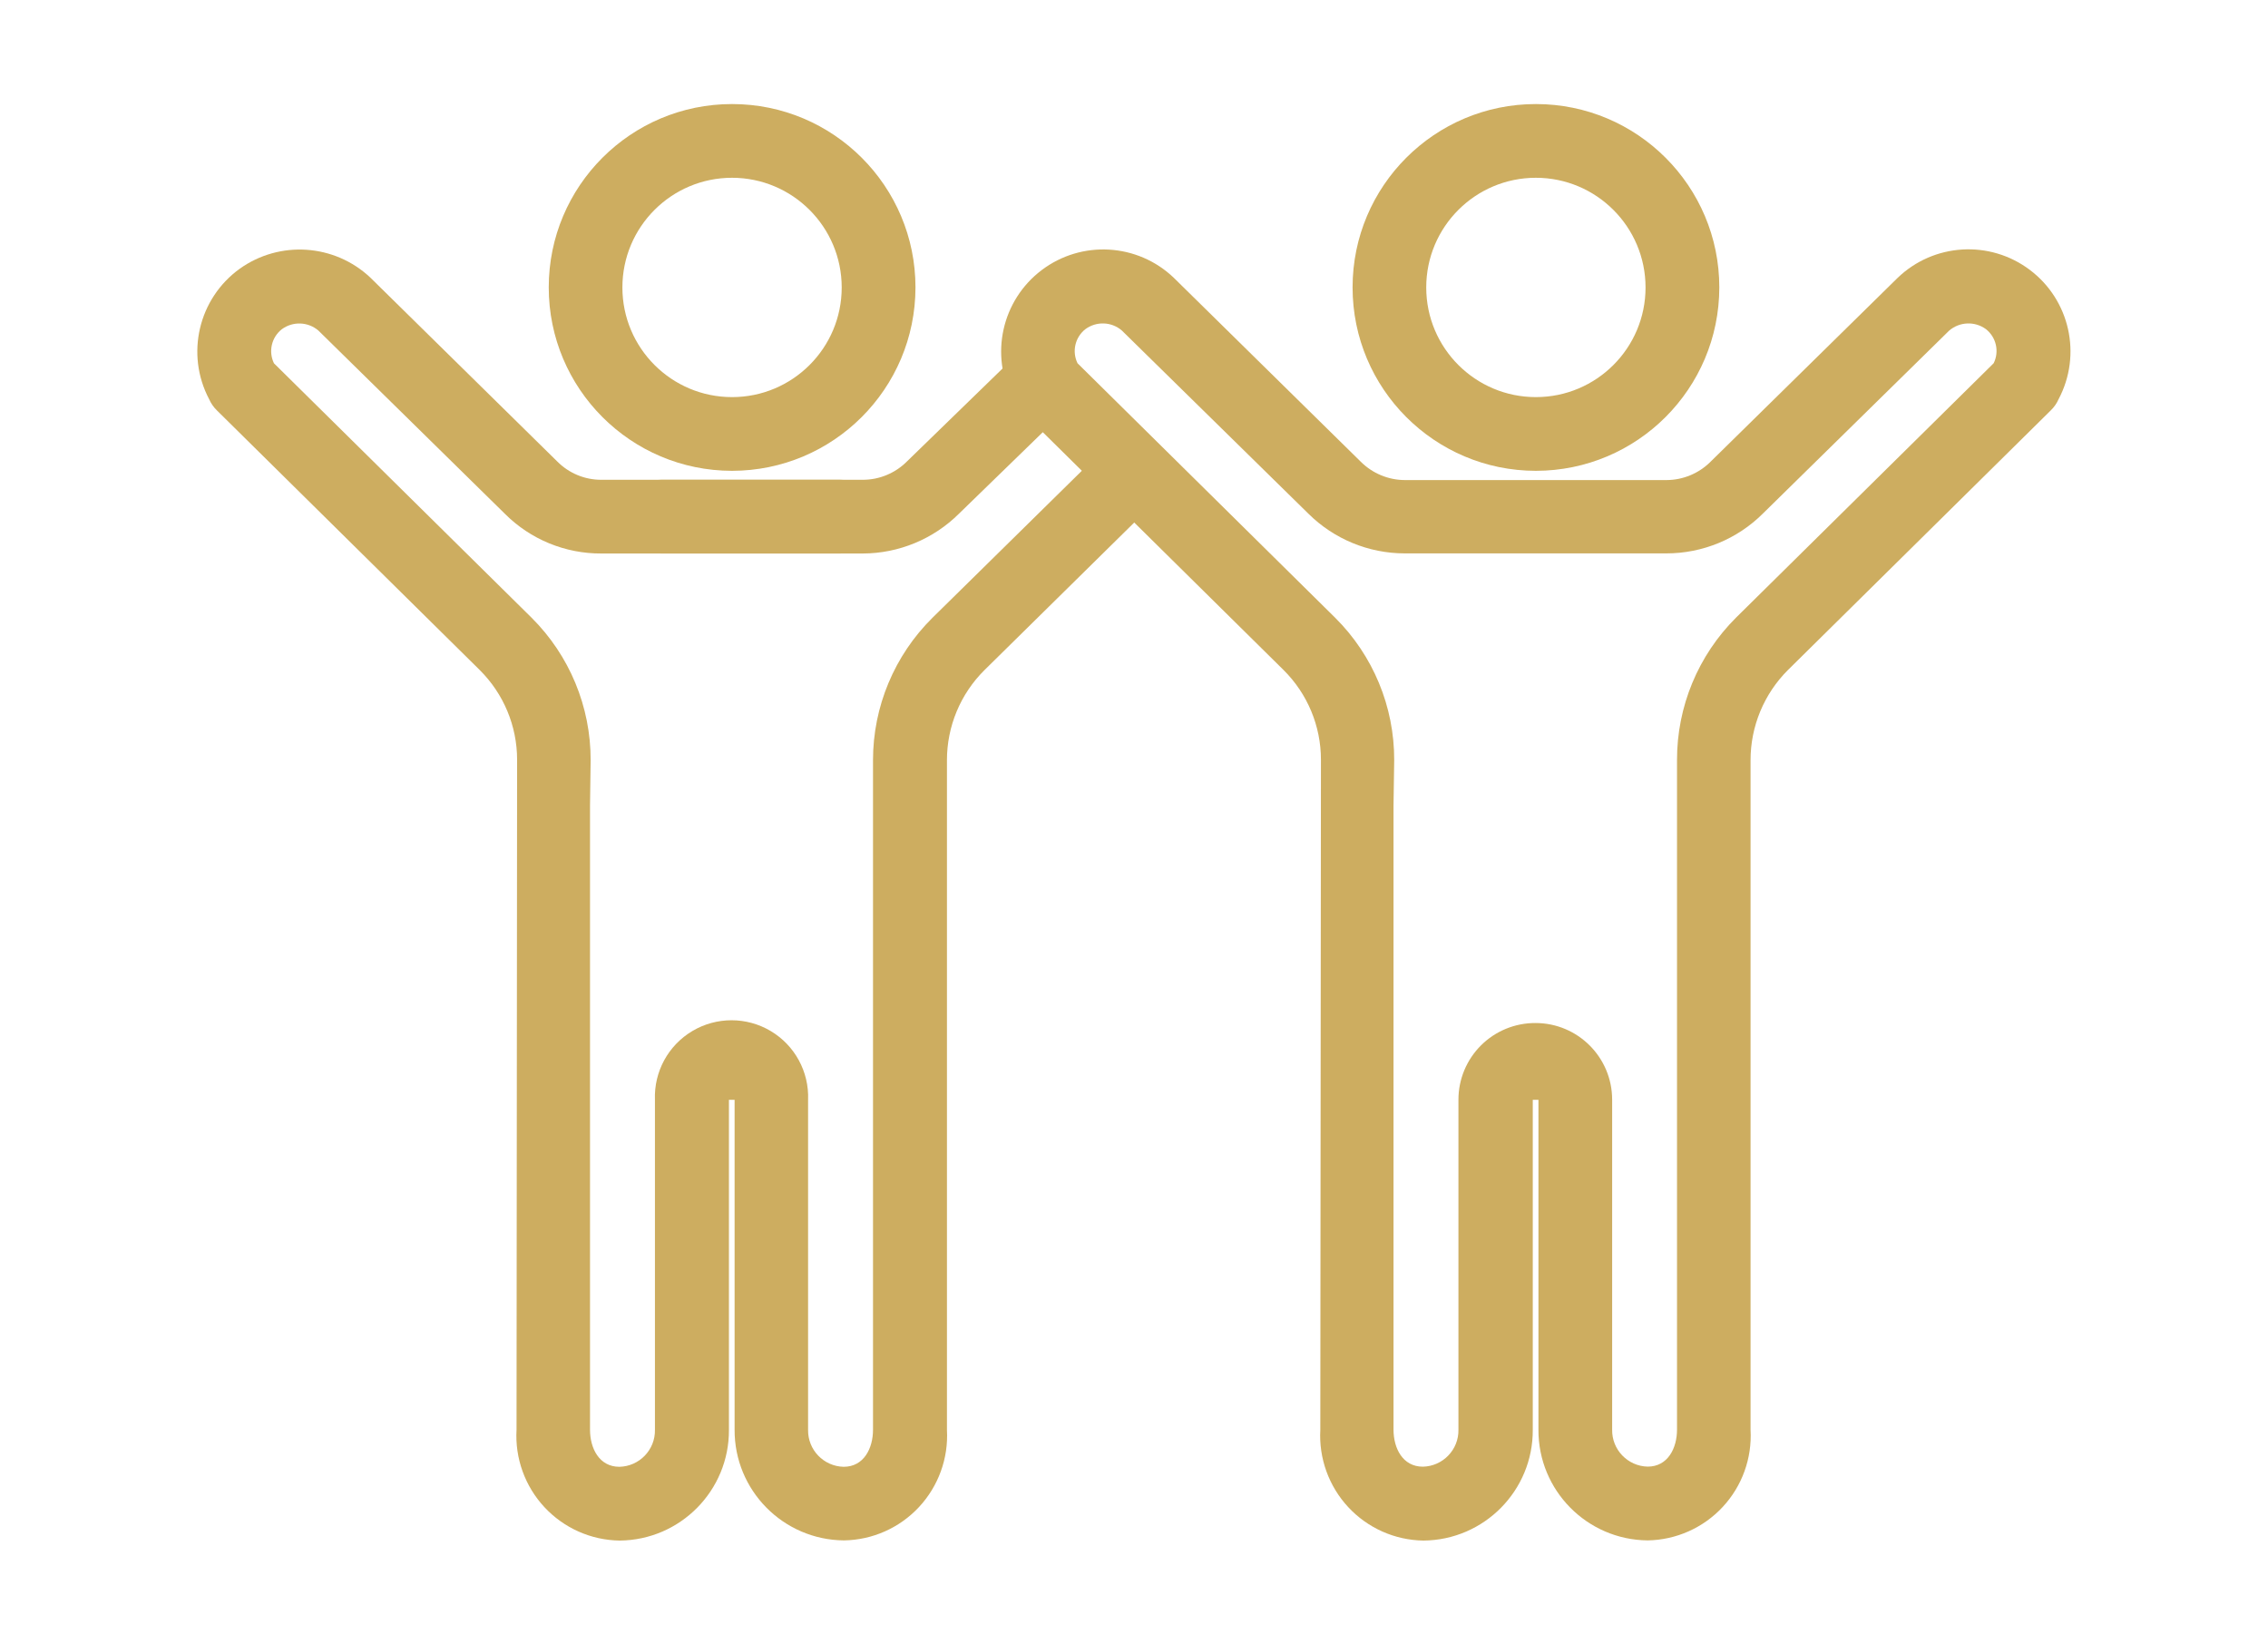
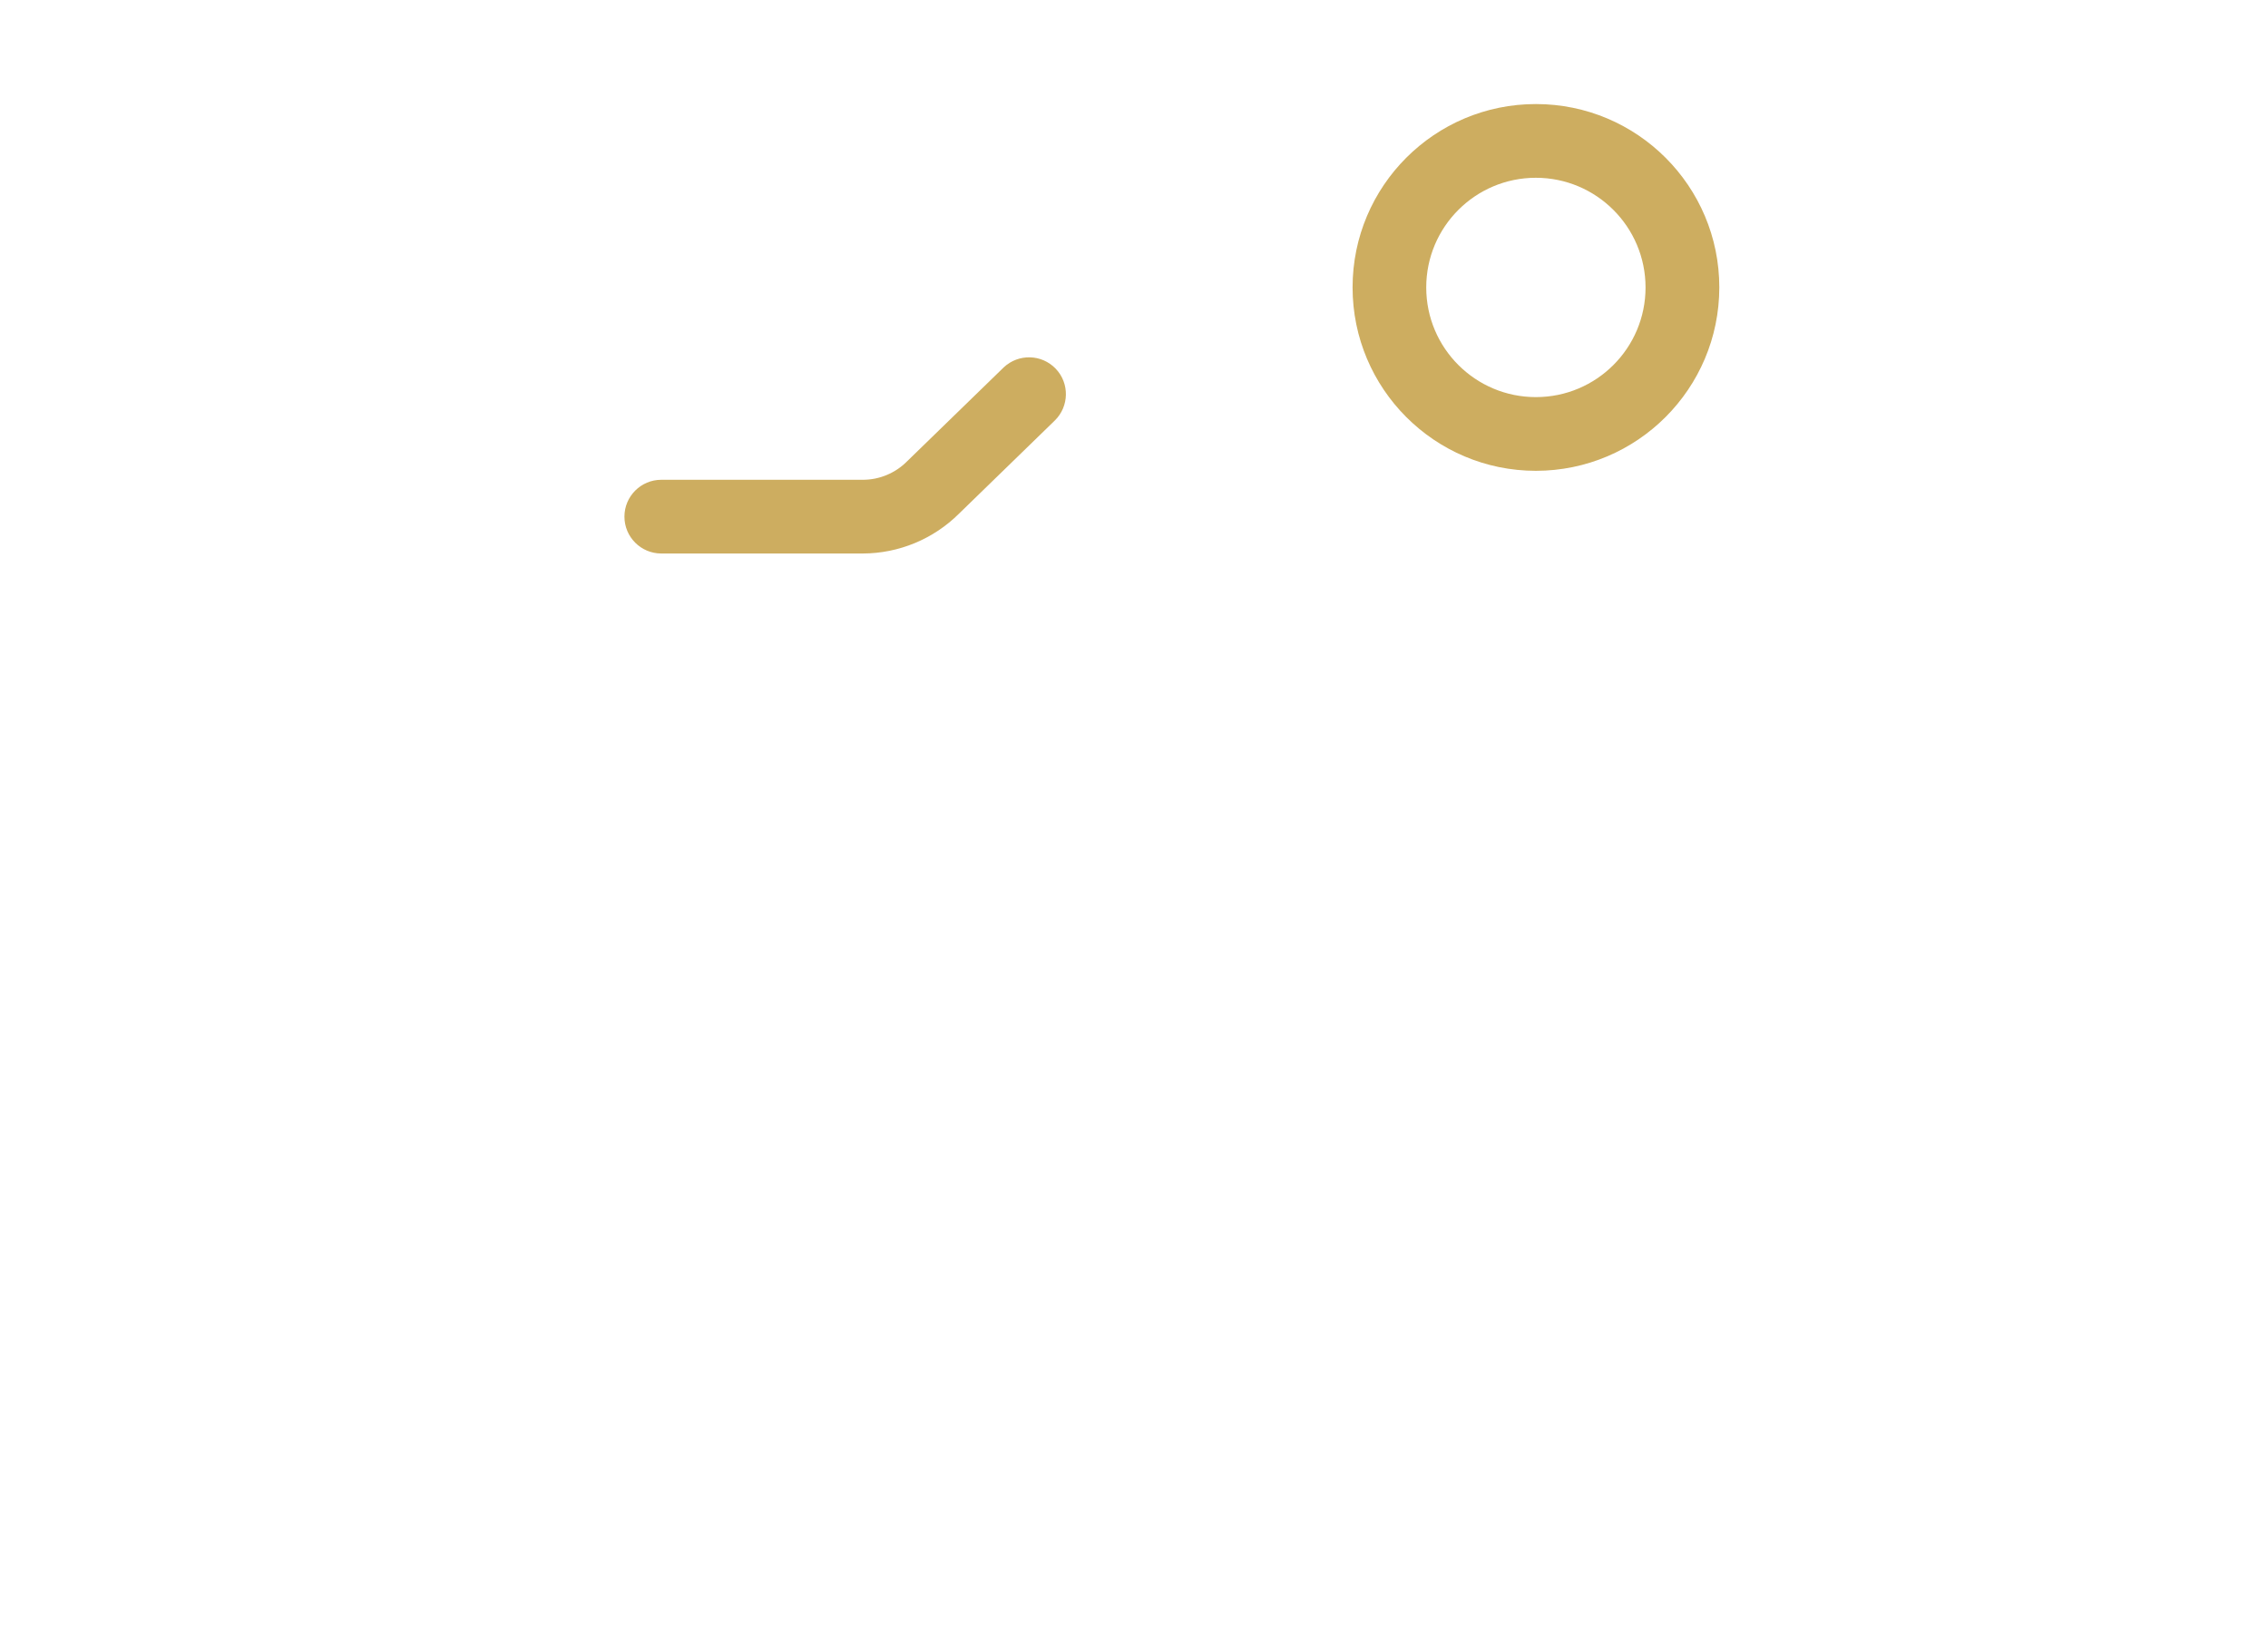
<svg xmlns="http://www.w3.org/2000/svg" version="1.1" width="40" height="29" viewBox="0,0,256,185.594">
  <g fill="none" fill-rule="nonzero" stroke="none" stroke-width="1" stroke-linecap="butt" stroke-linejoin="miter" stroke-miterlimit="10" stroke-dasharray="" stroke-dashoffset="0" font-family="none" font-weight="none" font-size="none" text-anchor="none" style="mix-blend-mode: normal">
    <g transform="translate(0,-0.003) scale(6.4,6.4)">
      <g transform="translate(-1219.856,-277.105)" id="Grupo_3771">
-         <path transform="translate(1219.856,277.105)" d="M0,0h40v29h-40z" id="Rectángulo_3173" fill="none" />
        <g id="Grupo_3770" fill="#cdad60">
          <g id="Grupo_3763">
-             <path d="M1248.917,304.27c-1.071,-0.009 -1.934,-0.883 -1.928,-1.954v-5.816h-0.1v5.819c0.006,1.071 -0.857,1.945 -1.928,1.954c-0.504,-0.007 -0.983,-0.22 -1.326,-0.589c-0.343,-0.369 -0.521,-0.862 -0.493,-1.365l0.011,-11.817c-0,-0.594 -0.238,-1.164 -0.66,-1.582l-4.633,-4.576c-0.059,-0.057 -0.106,-0.125 -0.139,-0.2c-0.412,-0.78 -0.197,-1.744 0.507,-2.276c0.704,-0.532 1.69,-0.475 2.328,0.134l3.3,3.246c0.207,0.206 0.486,0.322 0.778,0.323h4.613c0.291,-0.001 0.57,-0.117 0.776,-0.322l3.3,-3.243c0.637,-0.614 1.625,-0.674 2.332,-0.142c0.707,0.532 0.922,1.498 0.508,2.28c-0.033,0.075 -0.081,0.143 -0.14,0.2l-4.633,4.576c-0.423,0.421 -0.661,0.995 -0.66,1.592v11.807c0.028,0.502 -0.149,0.993 -0.491,1.361c-0.342,0.368 -0.819,0.581 -1.322,0.59zM1246.938,295.146c0.746,0.001 1.35,0.605 1.351,1.351v5.819c-0.007,0.353 0.274,0.645 0.627,0.653c0.357,0 0.517,-0.328 0.517,-0.653v-11.807c-0.002,-0.943 0.373,-1.847 1.041,-2.512l4.544,-4.487c0.102,-0.207 0.045,-0.457 -0.136,-0.6c-0.196,-0.144 -0.466,-0.133 -0.65,0.026l-3.287,3.228c-0.452,0.449 -1.063,0.7 -1.7,0.7h-4.613c-0.637,0 -1.248,-0.252 -1.7,-0.7l-3.291,-3.231c-0.183,-0.157 -0.45,-0.166 -0.644,-0.022c-0.181,0.143 -0.238,0.393 -0.137,0.6l4.543,4.487c0.669,0.664 1.045,1.569 1.042,2.512l-0.012,0.8v11.007c0,0.325 0.16,0.653 0.518,0.653c0.353,-0.008 0.634,-0.3 0.627,-0.653v-5.817c-0.001,-0.36 0.143,-0.706 0.398,-0.96c0.255,-0.254 0.602,-0.396 0.962,-0.394z" id="Trazado_11417" />
-           </g>
+             </g>
          <g id="Grupo_3765">
            <g id="Grupo_3764">
              <path d="M1246.944,285.408c-1.786,-0.001 -3.233,-1.449 -3.233,-3.235c0,-1.786 1.448,-3.234 3.234,-3.233c1.786,0 3.234,1.448 3.234,3.234c-0.002,1.786 -1.449,3.232 -3.235,3.234zM1246.944,280.24c-1.068,0 -1.934,0.866 -1.934,1.934c0,1.068 0.866,1.934 1.934,1.934c1.068,0 1.934,-0.866 1.934,-1.934c-0.001,-1.068 -0.866,-1.933 -1.934,-1.934z" id="Trazado_11418" />
            </g>
          </g>
          <g id="Grupo_3766">
            <path d="M1235.074,286.866h-3.555c-0.359,0 -0.65,-0.291 -0.65,-0.65c0,-0.359 0.291,-0.65 0.65,-0.65h3.555c0.292,-0 0.571,-0.117 0.777,-0.323l1.708,-1.66c0.26,-0.244 0.668,-0.234 0.915,0.023c0.247,0.257 0.24,0.665 -0.015,0.915l-1.689,1.642c-0.451,0.448 -1.06,0.701 -1.696,0.703z" id="Trazado_11419" />
          </g>
          <g id="Grupo_3767">
-             <path d="M1234.74,304.27c-1.071,-0.009 -1.934,-0.883 -1.928,-1.954v-5.816h-0.1v5.819c0.006,1.071 -0.857,1.945 -1.928,1.954c-0.504,-0.007 -0.983,-0.22 -1.326,-0.589c-0.343,-0.369 -0.521,-0.862 -0.492,-1.365l0.01,-11.816c-0,-0.595 -0.238,-1.164 -0.66,-1.583l-4.633,-4.576c-0.059,-0.057 -0.106,-0.125 -0.139,-0.2c-0.419,-0.794 -0.188,-1.775 0.54,-2.3c0.705,-0.503 1.668,-0.439 2.3,0.153l3.3,3.246c0.205,0.207 0.485,0.324 0.777,0.323h4.212c0.359,0 0.65,0.291 0.65,0.65c0,0.359 -0.291,0.65 -0.65,0.65h-4.212c-0.637,0.003 -1.25,-0.249 -1.7,-0.7l-3.29,-3.232c-0.184,-0.157 -0.452,-0.166 -0.646,-0.022c-0.181,0.143 -0.238,0.393 -0.137,0.6l4.544,4.487c0.668,0.665 1.043,1.569 1.041,2.512l-0.011,0.8v11.008c0,0.325 0.161,0.653 0.518,0.653c0.353,-0.008 0.634,-0.3 0.627,-0.653v-5.819c-0.019,-0.495 0.234,-0.96 0.66,-1.213c0.426,-0.253 0.955,-0.253 1.381,0c0.426,0.253 0.679,0.719 0.66,1.213v5.819c-0.007,0.353 0.274,0.645 0.627,0.653c0.358,0 0.518,-0.328 0.518,-0.653v-11.81c0,-0.943 0.378,-1.846 1.048,-2.509l3.049,-3c0.261,-0.228 0.656,-0.211 0.896,0.039c0.24,0.25 0.242,0.645 0.004,0.897l-3.031,2.986c-0.425,0.421 -0.663,0.994 -0.662,1.592v11.807c0.028,0.502 -0.151,0.993 -0.493,1.361c-0.343,0.368 -0.82,0.58 -1.323,0.588z" id="Trazado_11420" />
-           </g>
+             </g>
          <g id="Grupo_3769">
            <g id="Grupo_3768">
-               <path d="M1232.767,285.408c-1.786,-0.001 -3.233,-1.449 -3.233,-3.235c0,-1.786 1.448,-3.234 3.234,-3.233c1.786,0 3.234,1.448 3.234,3.234c-0.002,1.786 -1.449,3.232 -3.235,3.234zM1232.767,280.24c-1.068,0 -1.934,0.866 -1.934,1.934c0,1.068 0.866,1.934 1.934,1.934c1.068,0 1.934,-0.866 1.934,-1.934c-0.001,-1.068 -0.866,-1.933 -1.934,-1.934z" id="Trazado_11421" />
-             </g>
+               </g>
          </g>
        </g>
      </g>
    </g>
  </g>
</svg>